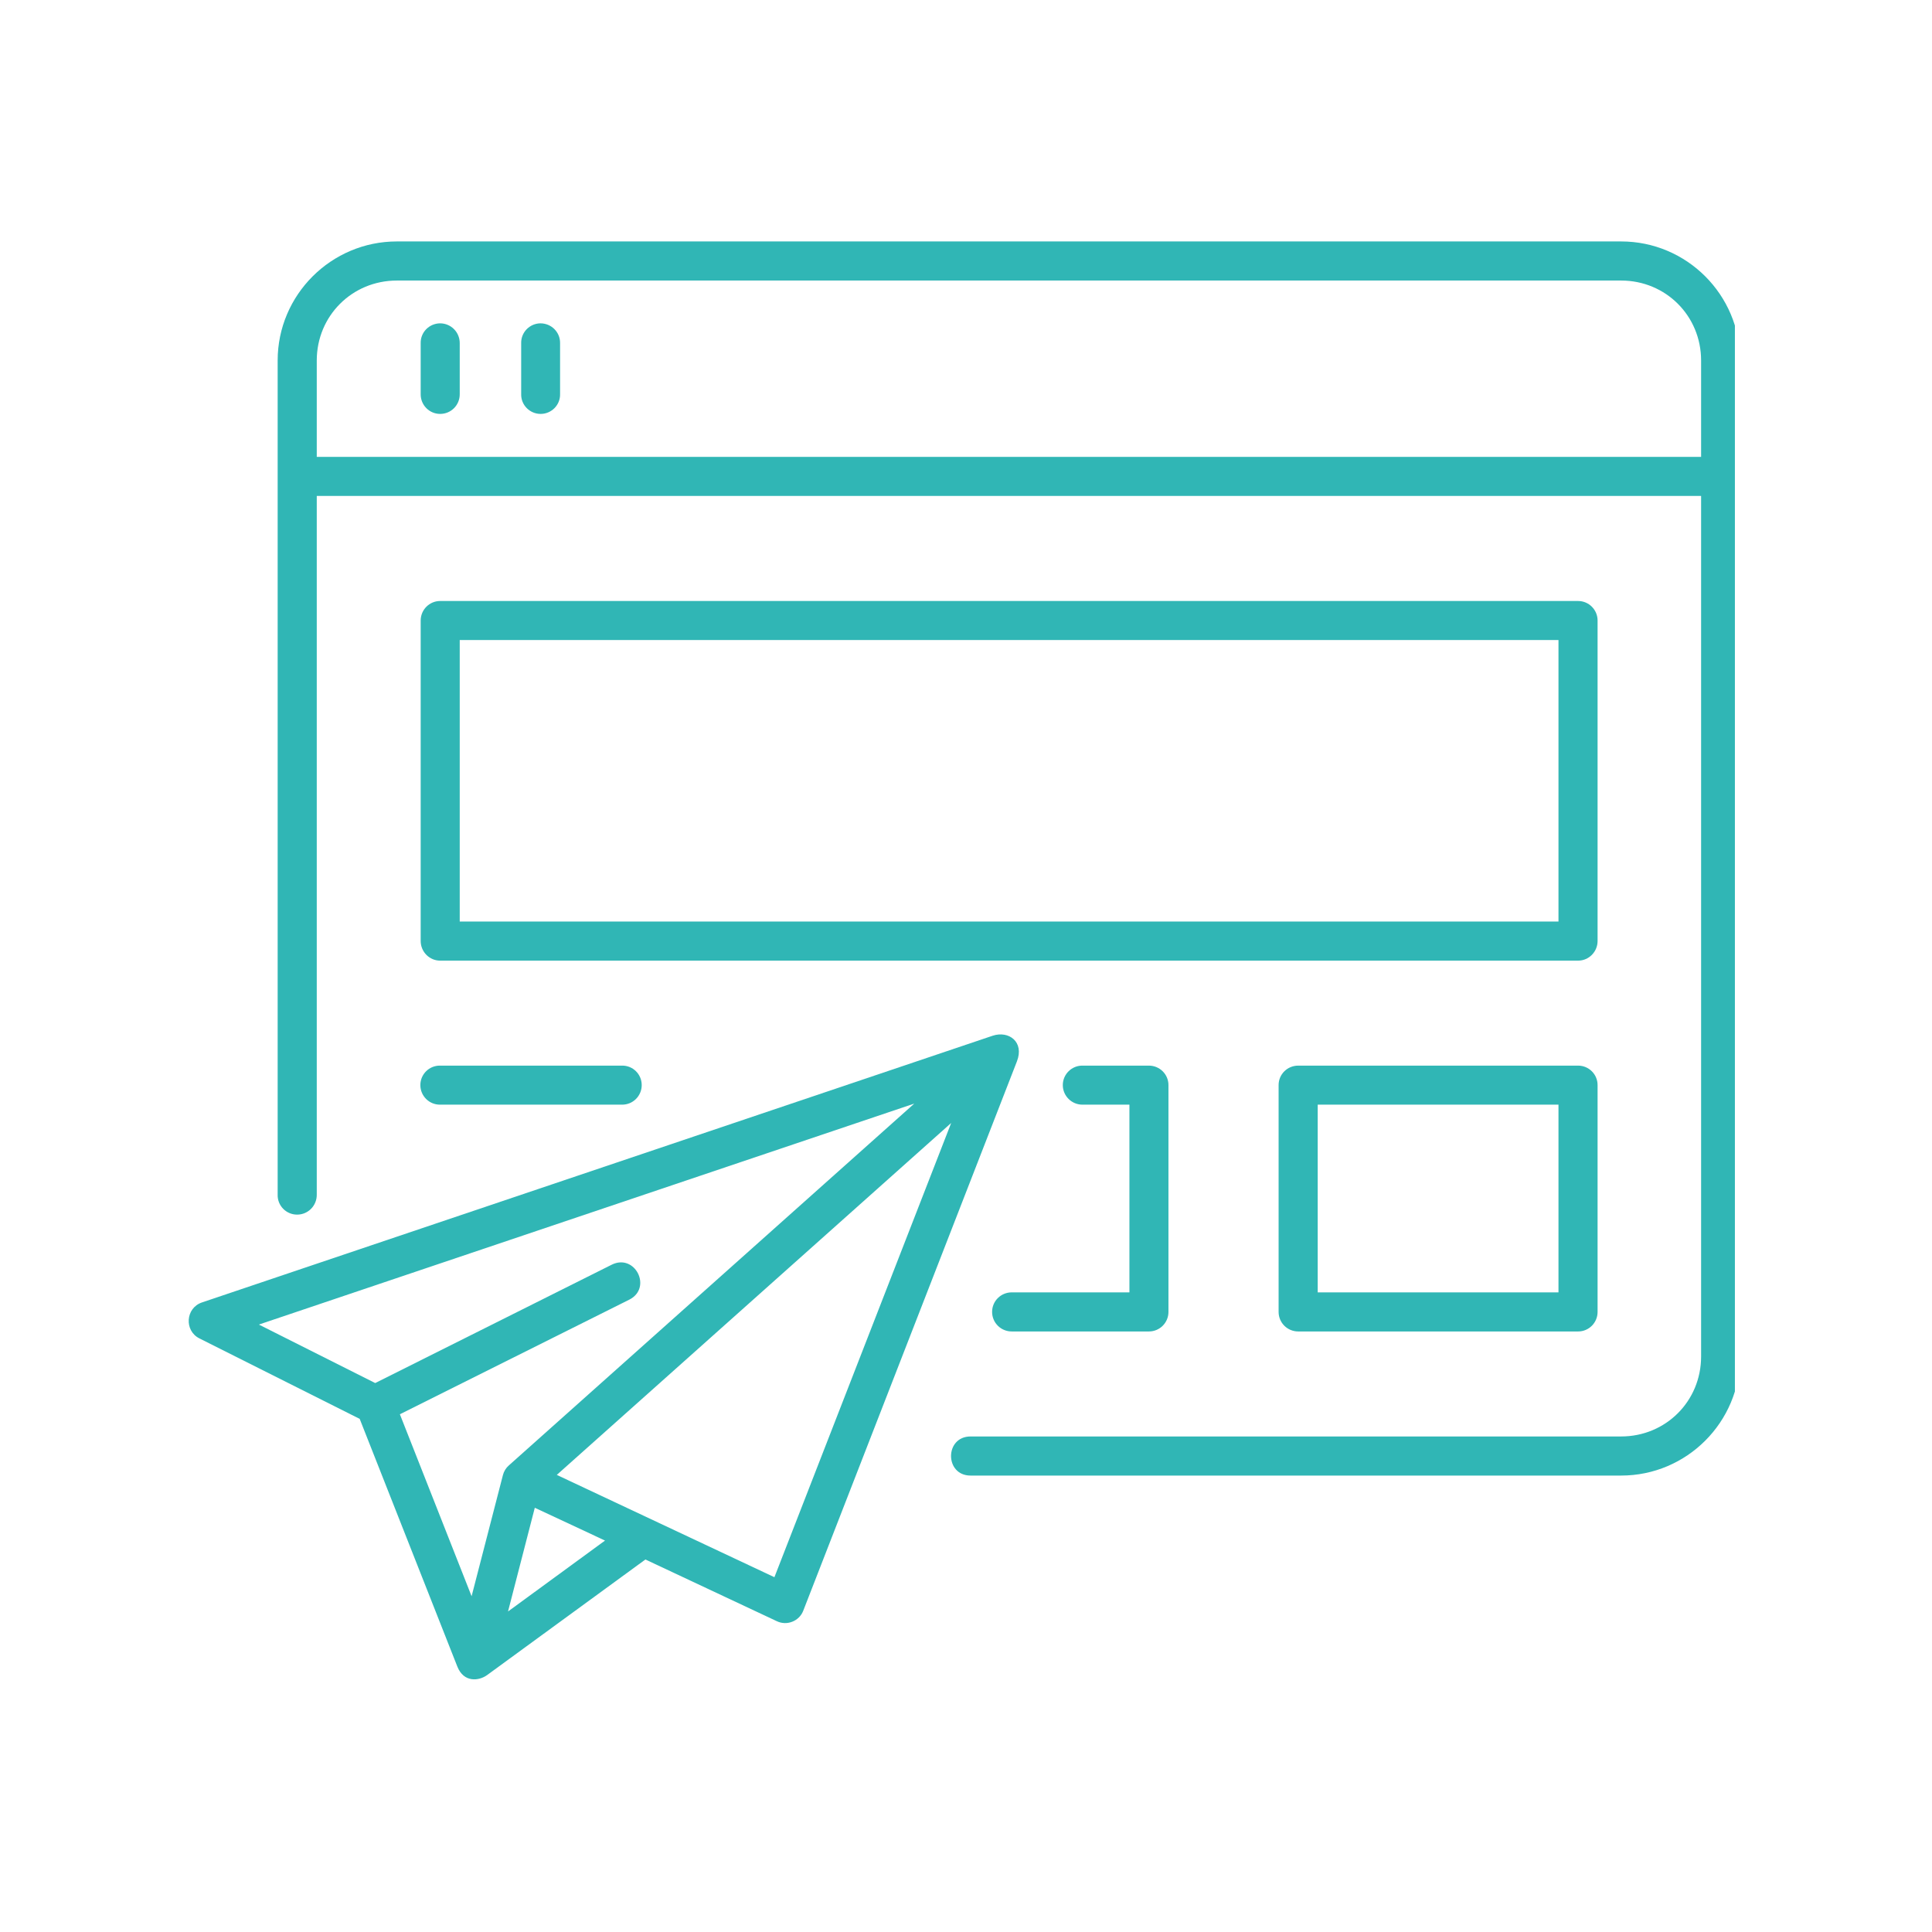
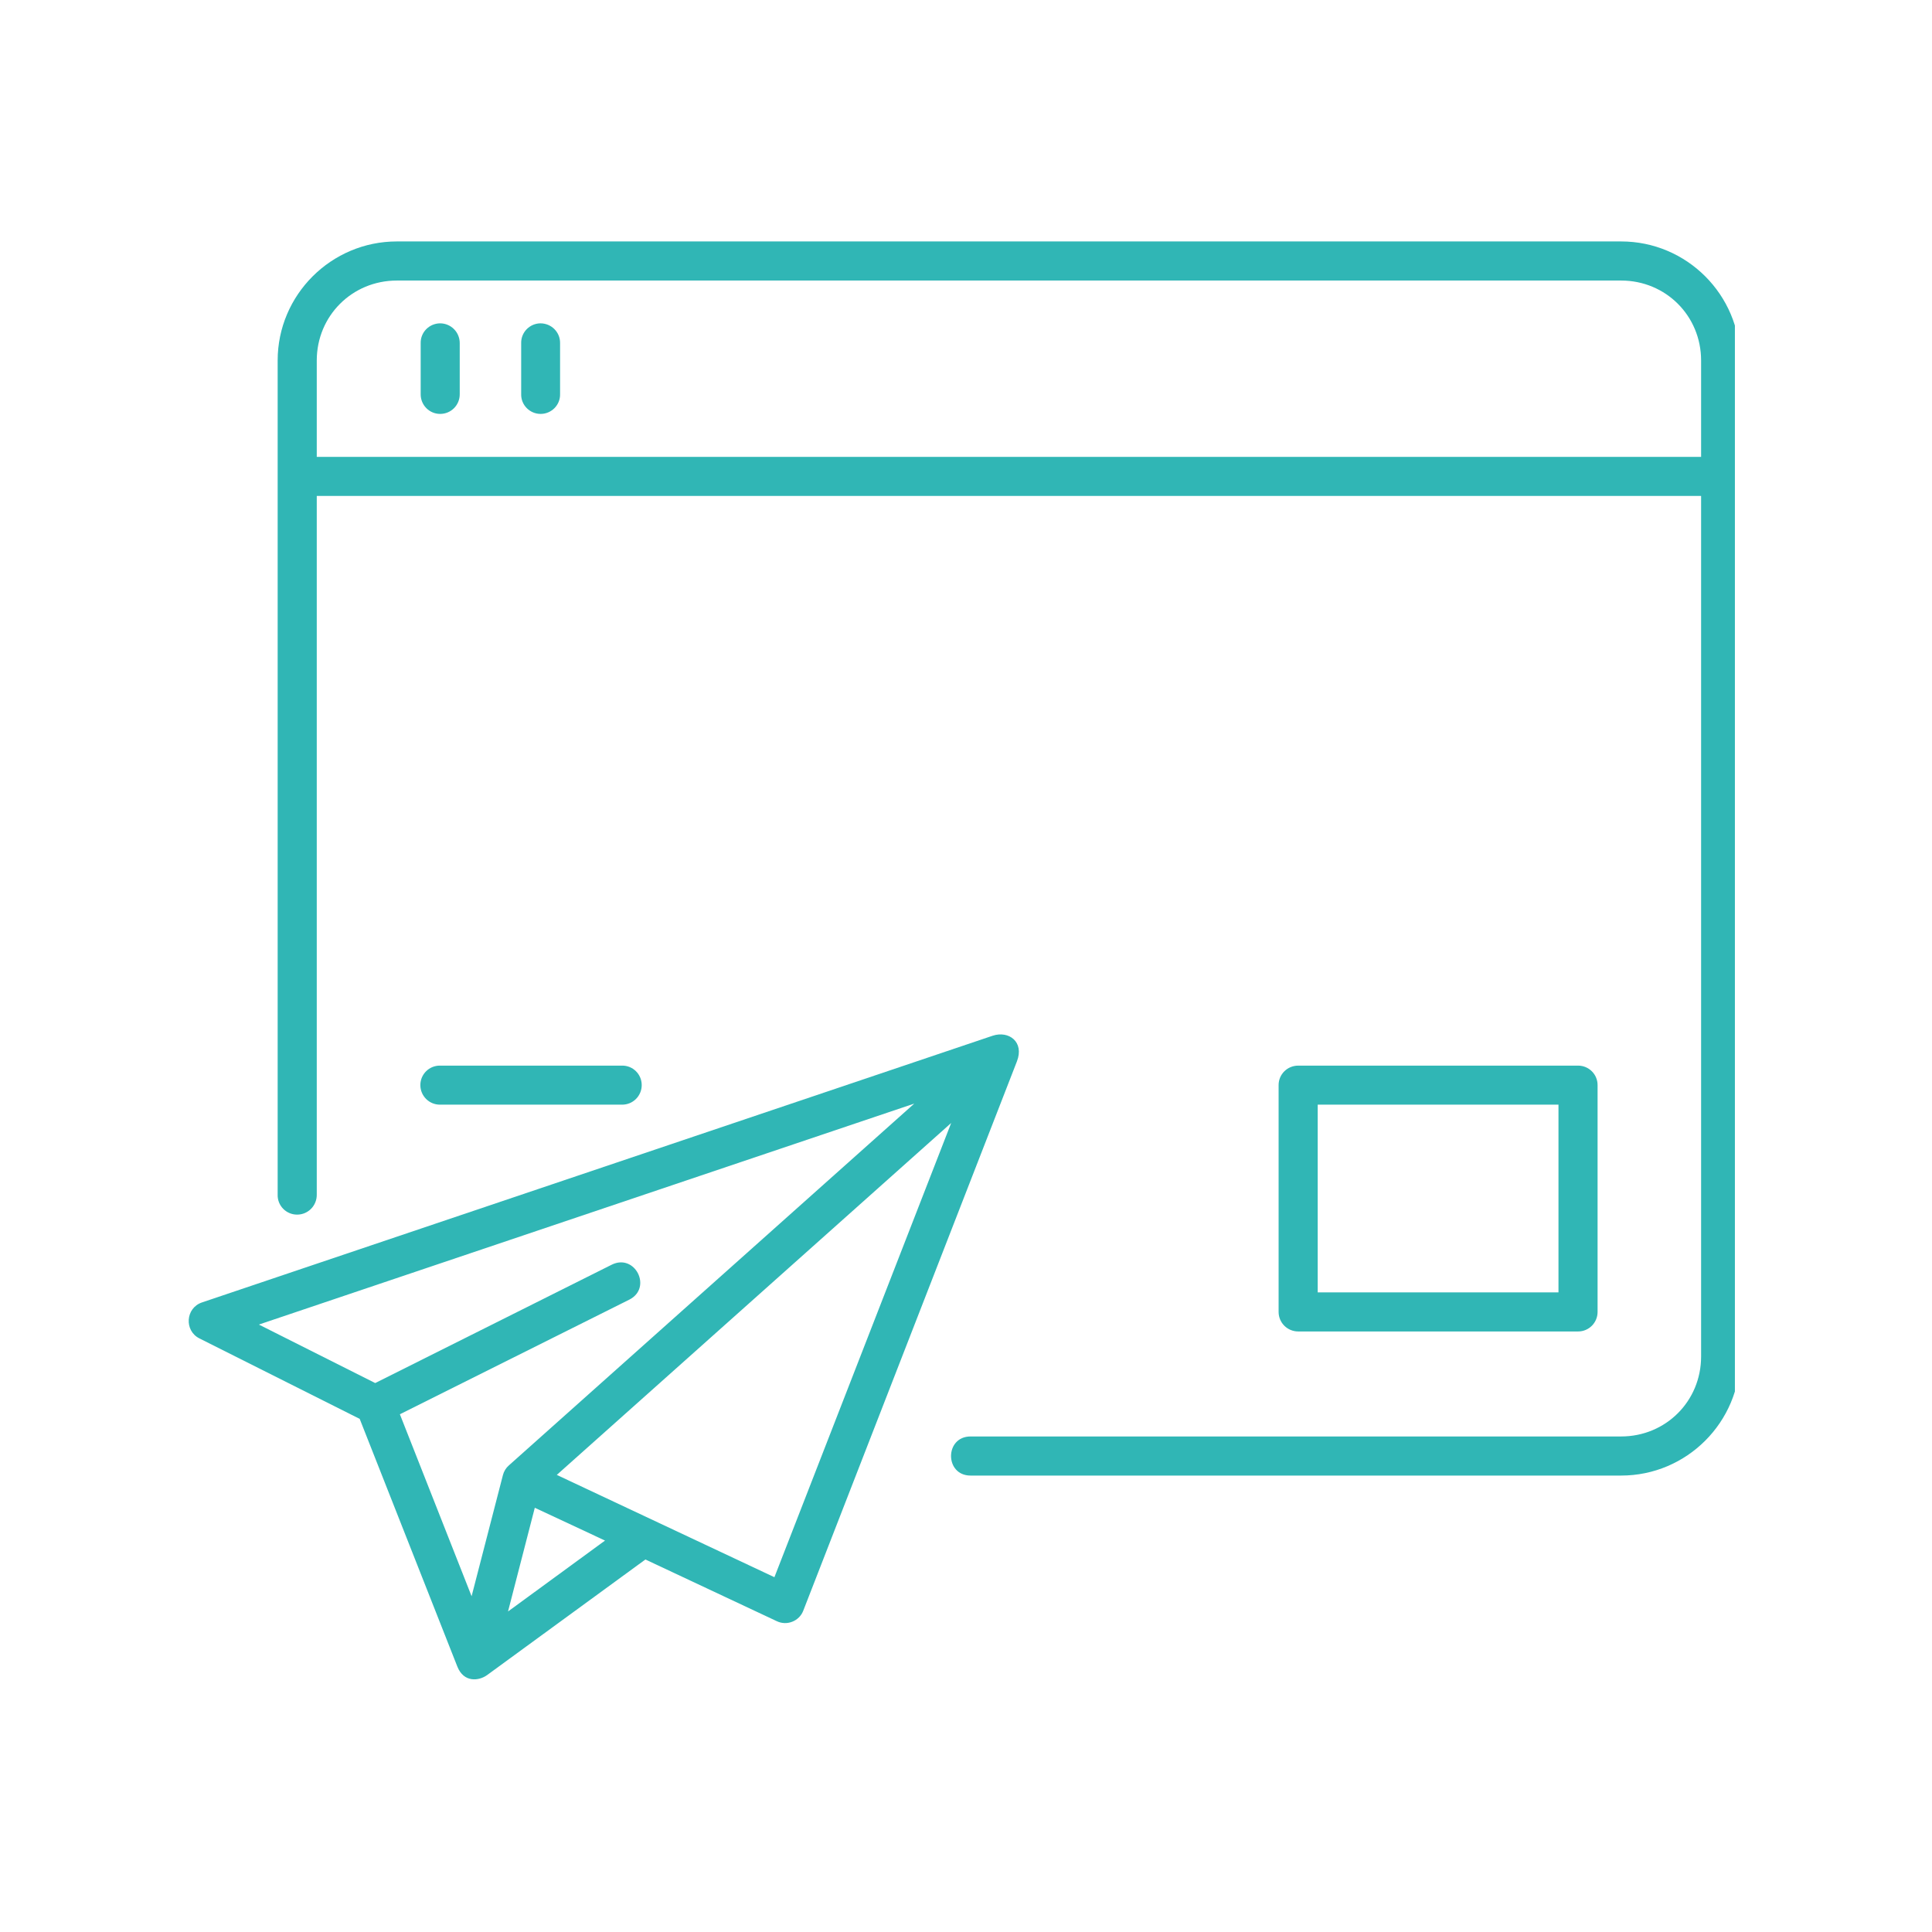
<svg xmlns="http://www.w3.org/2000/svg" width="150" zoomAndPan="magnify" viewBox="0 0 112.5 112.5" height="150" preserveAspectRatio="xMidYMid meet" version="1.0">
  <defs>
    <clipPath id="d11fe5404b">
-       <path d="M 16 14 L 101.023 14 L 101.023 86 L 16 86 Z M 16 14 " clip-rule="nonzero" />
+       <path d="M 16 14 L 101.023 14 L 101.023 86 L 16 86 Z " clip-rule="nonzero" />
    </clipPath>
    <clipPath id="ee3f11585d">
      <path d="M 10.672 60 L 60 60 L 60 98 L 10.672 98 Z M 10.672 60 " clip-rule="nonzero" />
    </clipPath>
  </defs>
  <g clip-path="url(#d11fe5404b)">
    <path fill="#30b6b5" d="M 23.109 16.336 L 94.398 16.336 C 96.996 16.336 99.055 18.391 99.055 20.992 L 99.055 26.605 L 18.445 26.605 L 18.445 20.992 C 18.445 18.391 20.508 16.336 23.109 16.336 Z M 23.109 14.059 C 19.289 14.059 16.168 17.168 16.168 20.992 L 16.168 69.547 C 16.141 70.195 16.656 70.727 17.301 70.727 C 17.949 70.727 18.461 70.195 18.445 69.547 L 18.445 28.879 L 99.055 28.879 L 99.055 78.988 C 99.055 81.59 96.996 83.645 94.398 83.645 L 56.516 83.645 C 55 83.645 55 85.922 56.516 85.922 L 94.398 85.922 C 98.219 85.922 101.328 82.812 101.328 78.988 L 101.328 20.992 C 101.328 17.168 98.219 14.059 94.398 14.059 Z M 23.109 14.059 " fill-opacity="1" fill-rule="evenodd" />
  </g>
  <path fill="#30b6b5" d="M 25.617 18.828 C 24.984 18.84 24.48 19.355 24.496 19.988 L 24.496 22.949 C 24.488 23.582 24.996 24.102 25.629 24.102 C 26.27 24.102 26.777 23.582 26.77 22.949 L 26.77 19.992 C 26.777 19.344 26.258 18.824 25.617 18.828 Z M 25.617 18.828 " fill-opacity="1" fill-rule="nonzero" />
  <path fill="#30b6b5" d="M 31.461 18.828 C 30.836 18.84 30.332 19.355 30.348 19.988 L 30.348 22.949 C 30.332 23.582 30.848 24.102 31.48 24.102 C 32.113 24.102 32.629 23.582 32.613 22.949 L 32.613 19.992 C 32.629 19.344 32.105 18.824 31.461 18.828 Z M 31.461 18.828 " fill-opacity="1" fill-rule="nonzero" />
  <g clip-path="url(#ee3f11585d)">
    <path fill="#30b6b5" d="M 31.141 87.797 L 35.23 89.707 L 29.582 93.836 Z M 55.387 65.391 L 45.094 91.84 L 32.422 85.883 Z M 53.238 64.262 L 29.629 85.332 C 29.461 85.48 29.34 85.676 29.285 85.895 L 27.461 92.949 L 23.285 82.352 L 36.641 75.68 C 38 74.996 36.98 72.965 35.617 73.645 L 21.848 80.535 L 15.074 77.129 Z M 57.797 60.312 L 11.762 75.84 C 10.801 76.164 10.715 77.488 11.617 77.938 L 20.945 82.621 L 26.629 97.039 C 27.004 97.992 27.887 97.883 28.359 97.543 C 31.434 95.301 37.582 90.809 37.582 90.809 L 45.234 94.402 C 45.82 94.684 46.539 94.402 46.773 93.793 L 59.215 61.805 C 59.656 60.672 58.746 59.996 57.797 60.312 Z M 57.797 60.312 " fill-opacity="1" fill-rule="nonzero" />
  </g>
  <path fill="#30b6b5" d="M 25.629 62.051 C 24.996 62.039 24.477 62.551 24.477 63.184 C 24.477 63.82 24.996 64.332 25.629 64.324 L 36.215 64.324 C 36.852 64.332 37.367 63.82 37.367 63.184 C 37.367 62.551 36.852 62.039 36.215 62.051 Z M 25.629 62.051 " fill-opacity="1" fill-rule="evenodd" />
-   <path fill="#30b6b5" d="M 63.043 62.051 C 62.41 62.039 61.887 62.551 61.887 63.184 C 61.887 63.82 62.41 64.332 63.043 64.324 L 65.766 64.324 L 65.766 75.254 L 58.922 75.254 C 58.285 75.25 57.77 75.758 57.77 76.391 C 57.77 77.027 58.285 77.535 58.922 77.531 L 66.898 77.531 C 67.531 77.531 68.039 77.023 68.039 76.391 L 68.039 63.184 C 68.039 62.559 67.531 62.051 66.898 62.051 Z M 63.043 62.051 " fill-opacity="1" fill-rule="evenodd" />
  <path fill="#30b6b5" d="M 76.73 64.324 L 90.75 64.324 L 90.75 75.254 L 76.73 75.254 Z M 75.598 62.051 C 74.961 62.051 74.453 62.555 74.453 63.184 L 74.453 76.391 C 74.453 77.023 74.961 77.531 75.598 77.531 L 91.891 77.531 C 92.52 77.531 93.027 77.023 93.027 76.391 L 93.027 63.184 C 93.027 62.559 92.52 62.051 91.891 62.051 Z M 75.598 62.051 " fill-opacity="1" fill-rule="evenodd" />
-   <path fill="#30b6b5" d="M 26.77 37.27 L 90.75 37.27 L 90.75 53.66 L 26.77 53.66 Z M 25.629 34.996 C 25.004 34.996 24.496 35.508 24.496 36.133 L 24.496 54.793 C 24.496 55.422 25.004 55.938 25.629 55.938 L 91.891 55.938 C 92.52 55.938 93.027 55.422 93.027 54.793 L 93.027 36.133 C 93.027 35.508 92.52 34.996 91.891 34.996 Z M 25.629 34.996 " fill-opacity="1" fill-rule="evenodd" />
</svg>